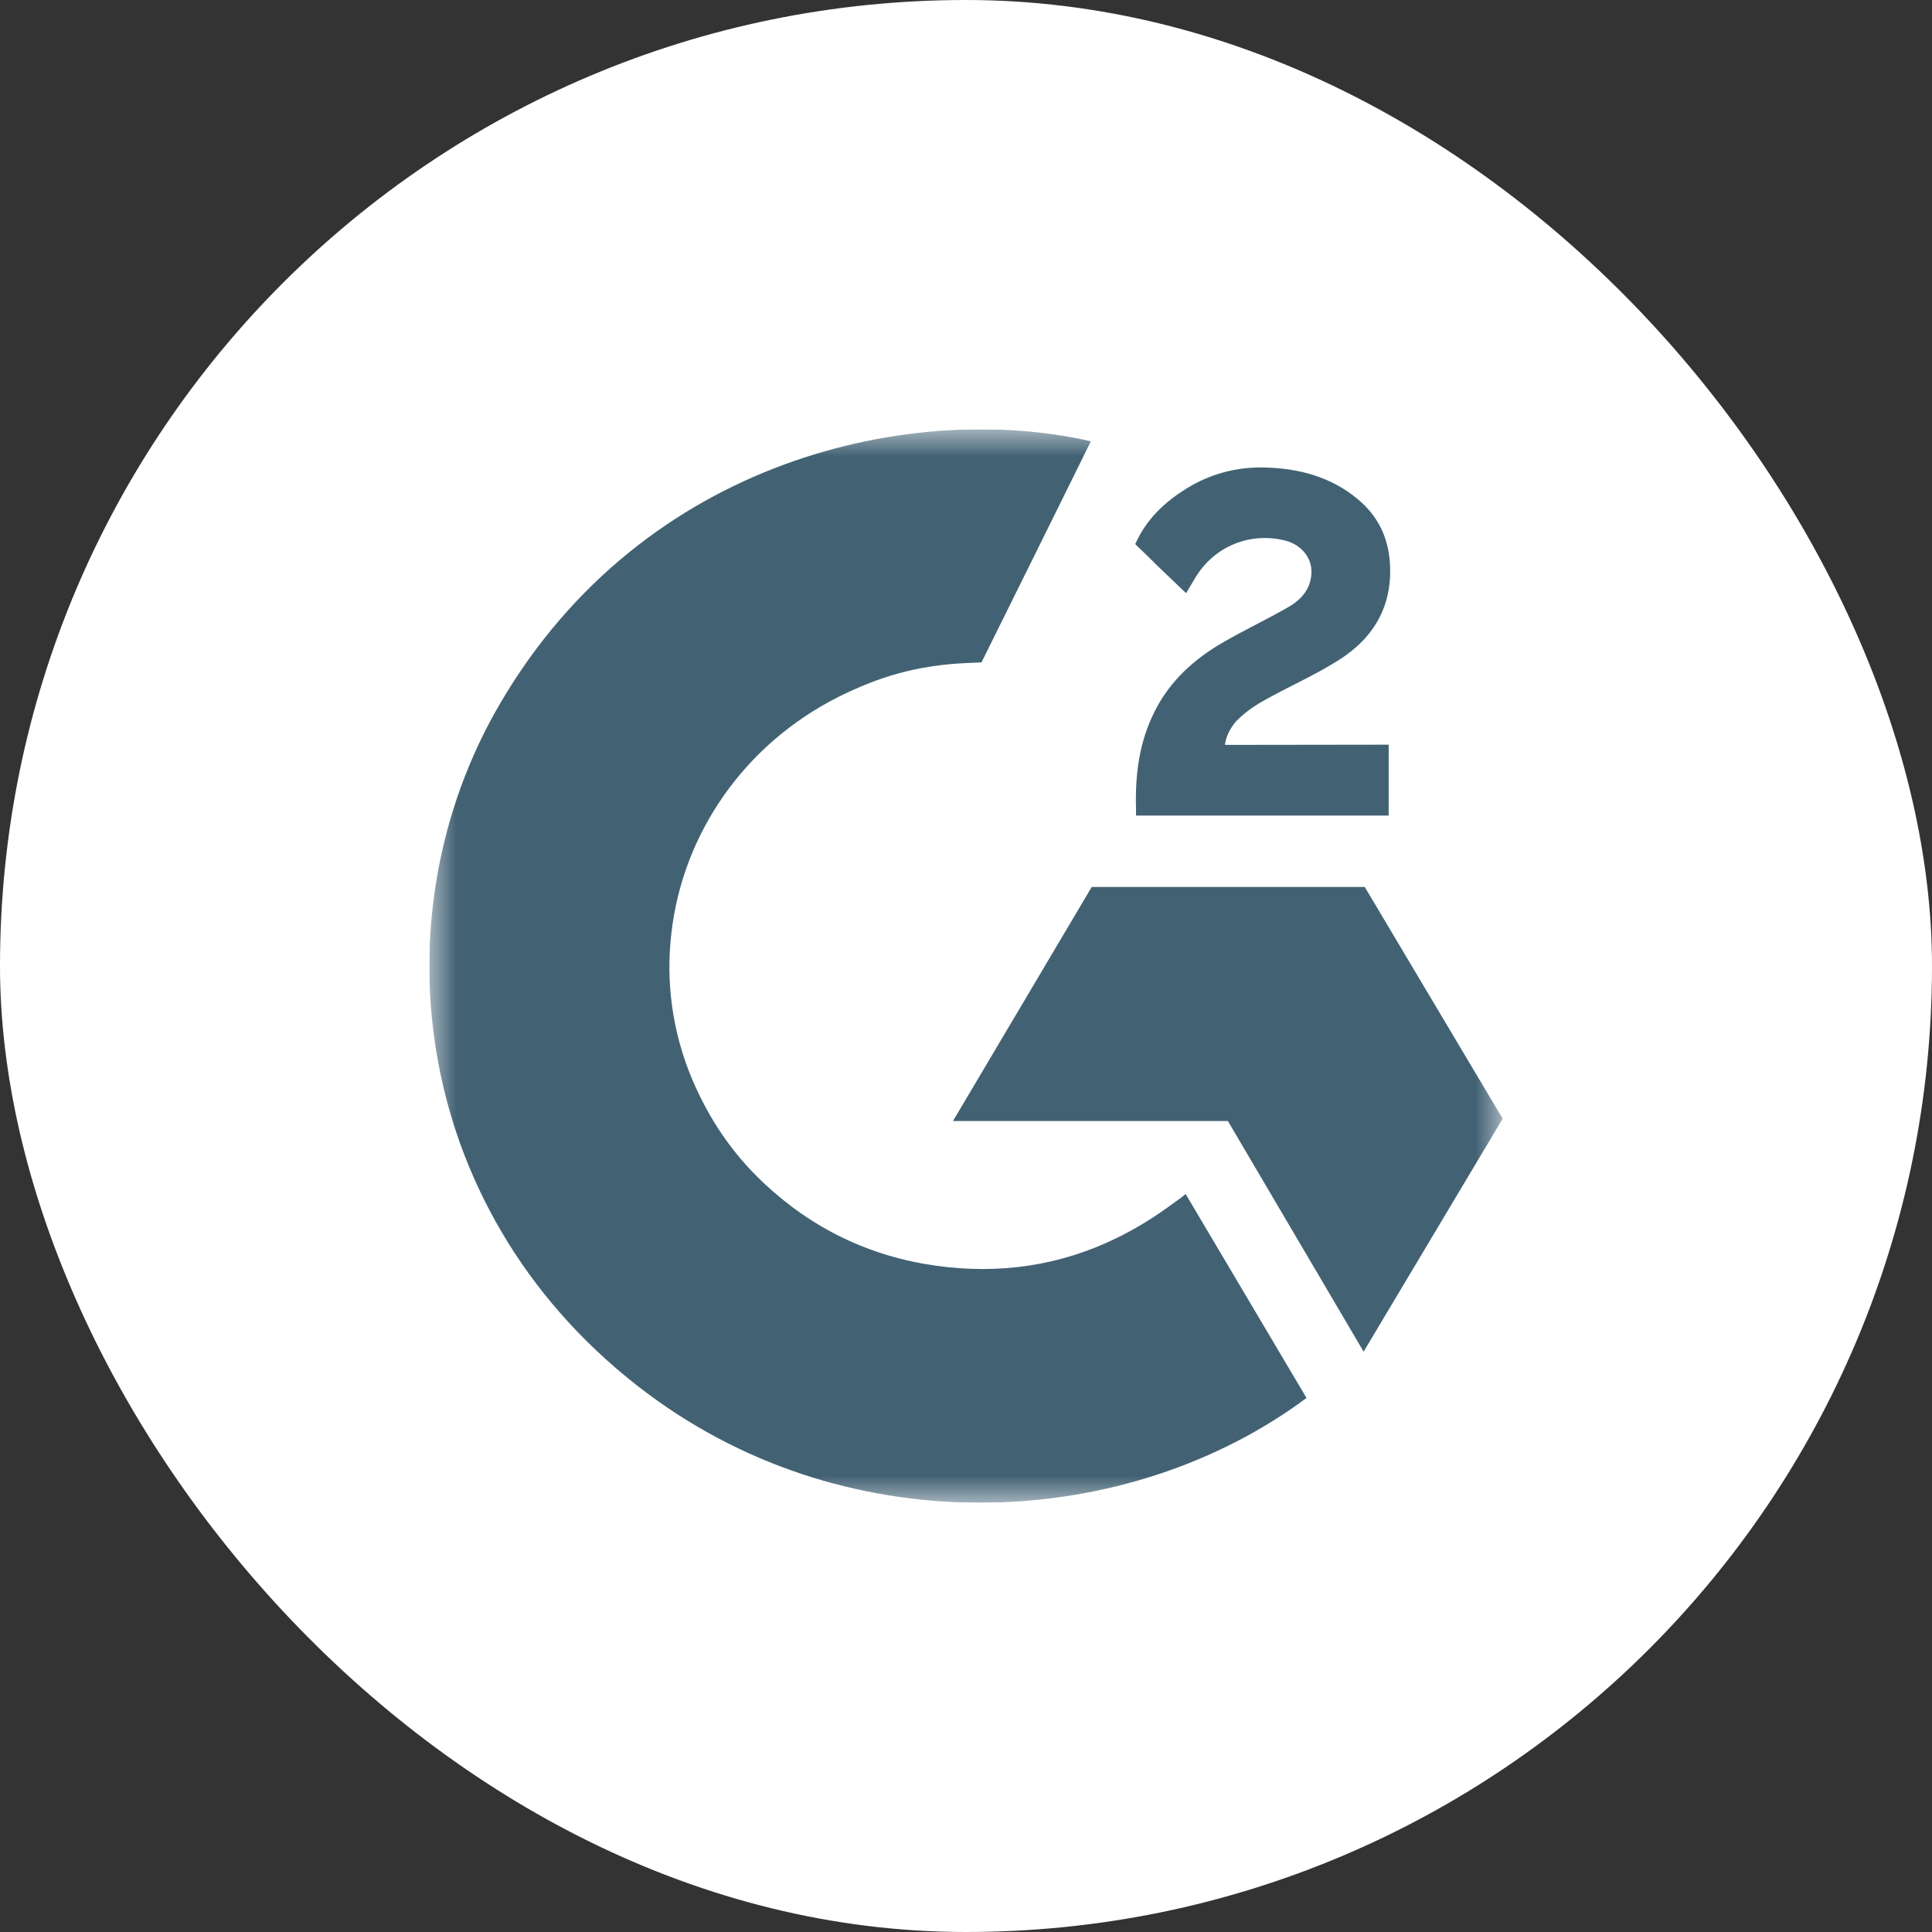
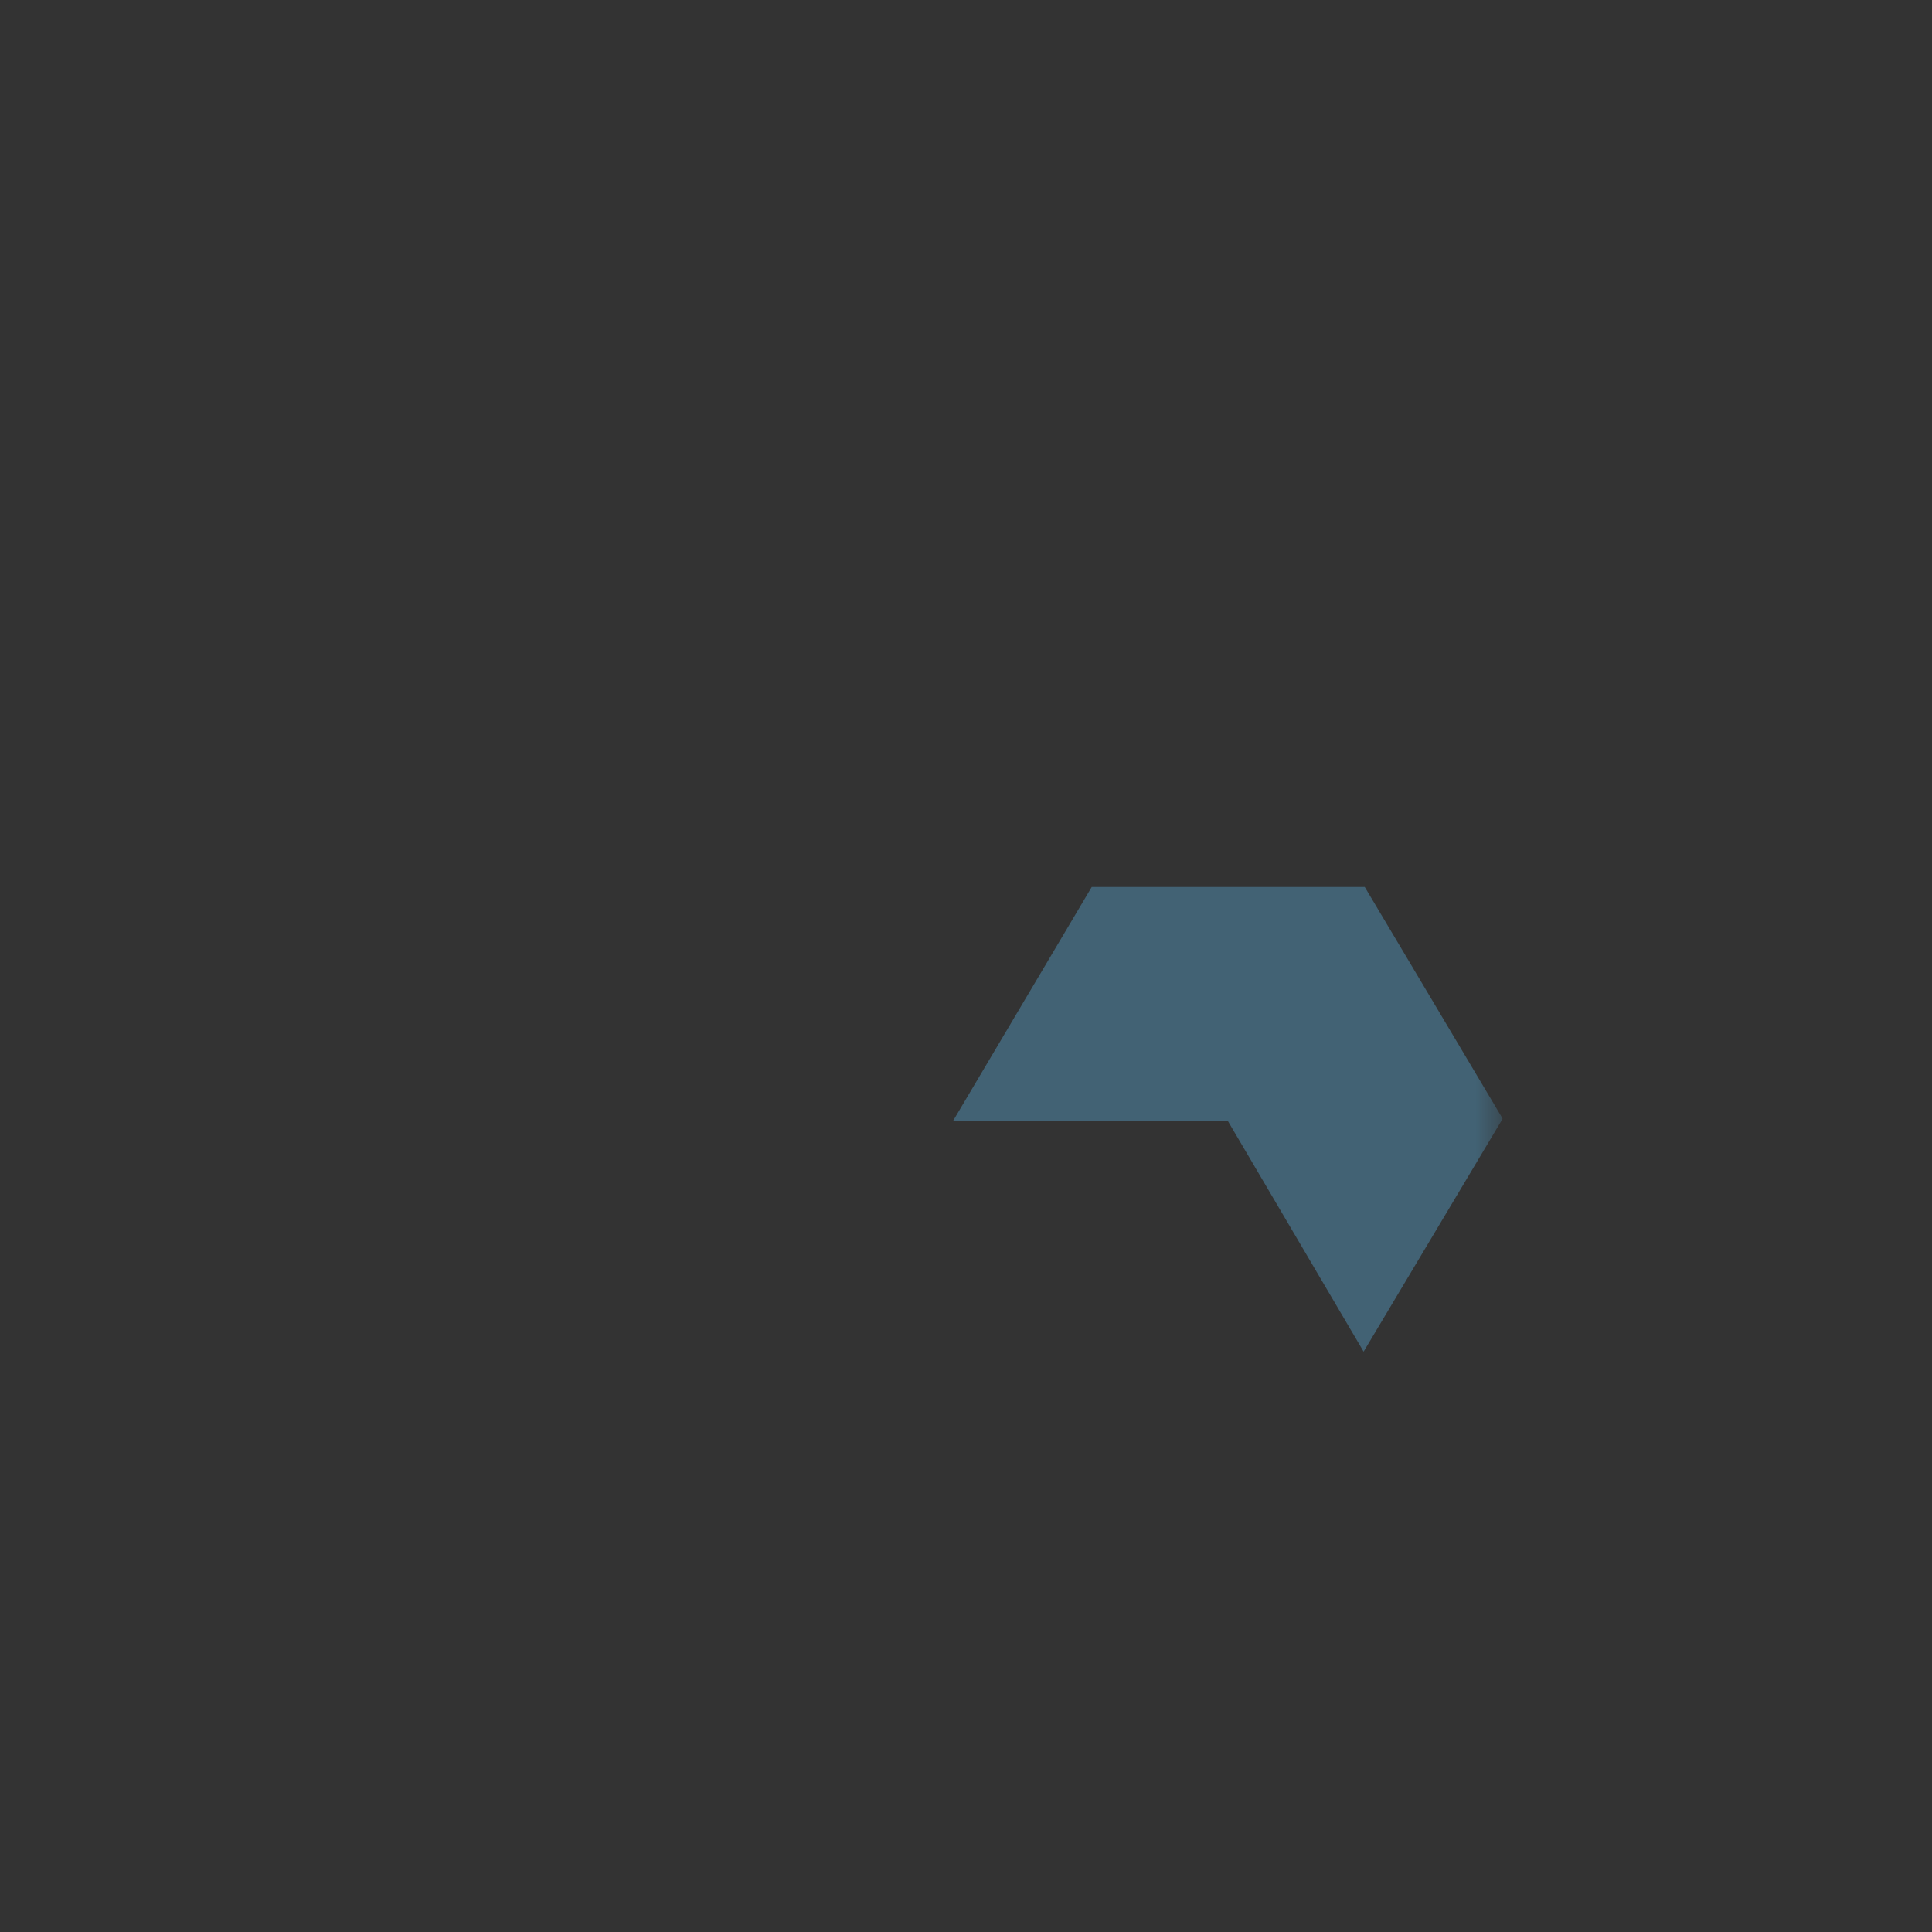
<svg xmlns="http://www.w3.org/2000/svg" width="36" height="36" viewBox="0 0 36 36" fill="none">
  <rect x="0" y="0" width="36" height="36" fill="#333333" stroke="none" />
-   <rect width="36" height="36" rx="18" fill="white" />
  <g clip-path="url(#clip0_3597_55257)">
    <mask id="mask0_3597_55257" style="mask-type:luminance" maskUnits="userSpaceOnUse" x="8" y="8" width="20" height="20">
      <path d="M28 8H8V28H28V8Z" fill="white" />
    </mask>
    <g mask="url(#mask0_3597_55257)">
-       <path d="M22.093 22.249C22.85 23.526 23.598 24.788 24.345 26.049C21.035 28.514 15.887 28.811 12.075 25.973C7.689 22.705 6.968 17.128 9.316 13.113C12.017 8.495 17.072 7.474 20.326 8.223C20.238 8.409 18.289 12.342 18.289 12.342C18.289 12.342 18.135 12.352 18.047 12.353C17.085 12.393 16.369 12.611 15.601 12.997C14.759 13.425 14.037 14.046 13.498 14.808C12.96 15.57 12.621 16.448 12.513 17.366C12.399 18.298 12.531 19.242 12.897 20.109C13.207 20.843 13.644 21.494 14.231 22.044C15.13 22.889 16.201 23.412 17.442 23.585C18.618 23.749 19.748 23.587 20.807 23.069C21.204 22.875 21.543 22.661 21.938 22.367C21.988 22.335 22.033 22.295 22.093 22.249Z" fill="#426274" />
-       <path d="M22.101 11.053C21.909 10.869 21.73 10.699 21.553 10.529C21.448 10.427 21.346 10.321 21.238 10.222C21.199 10.186 21.153 10.137 21.153 10.137C21.153 10.137 21.19 10.061 21.206 10.03C21.413 9.625 21.738 9.33 22.123 9.094C22.549 8.832 23.045 8.699 23.549 8.711C24.194 8.724 24.793 8.88 25.299 9.3C25.673 9.611 25.864 10.005 25.898 10.475C25.954 11.268 25.617 11.875 24.947 12.299C24.553 12.549 24.128 12.742 23.703 12.97C23.468 13.096 23.267 13.207 23.038 13.435C22.836 13.664 22.826 13.88 22.826 13.88L25.876 13.876V15.197H21.168C21.168 15.197 21.168 15.107 21.168 15.069C21.15 14.42 21.228 13.809 21.534 13.219C21.815 12.678 22.252 12.282 22.777 11.977C23.181 11.742 23.607 11.543 24.012 11.309C24.262 11.165 24.439 10.953 24.437 10.646C24.437 10.383 24.24 10.15 23.959 10.076C23.296 9.903 22.621 10.18 22.27 10.77C22.219 10.857 22.167 10.942 22.101 11.053Z" fill="#426274" />
      <path d="M28 20.845L25.43 16.527H20.343L17.757 20.889H22.88L25.409 25.186L28 20.845Z" fill="#426274" />
    </g>
  </g>
  <defs>
    <clipPath id="clip0_3597_55257">
      <rect width="20" height="20" fill="white" transform="translate(8 8)" />
    </clipPath>
  </defs>
</svg>